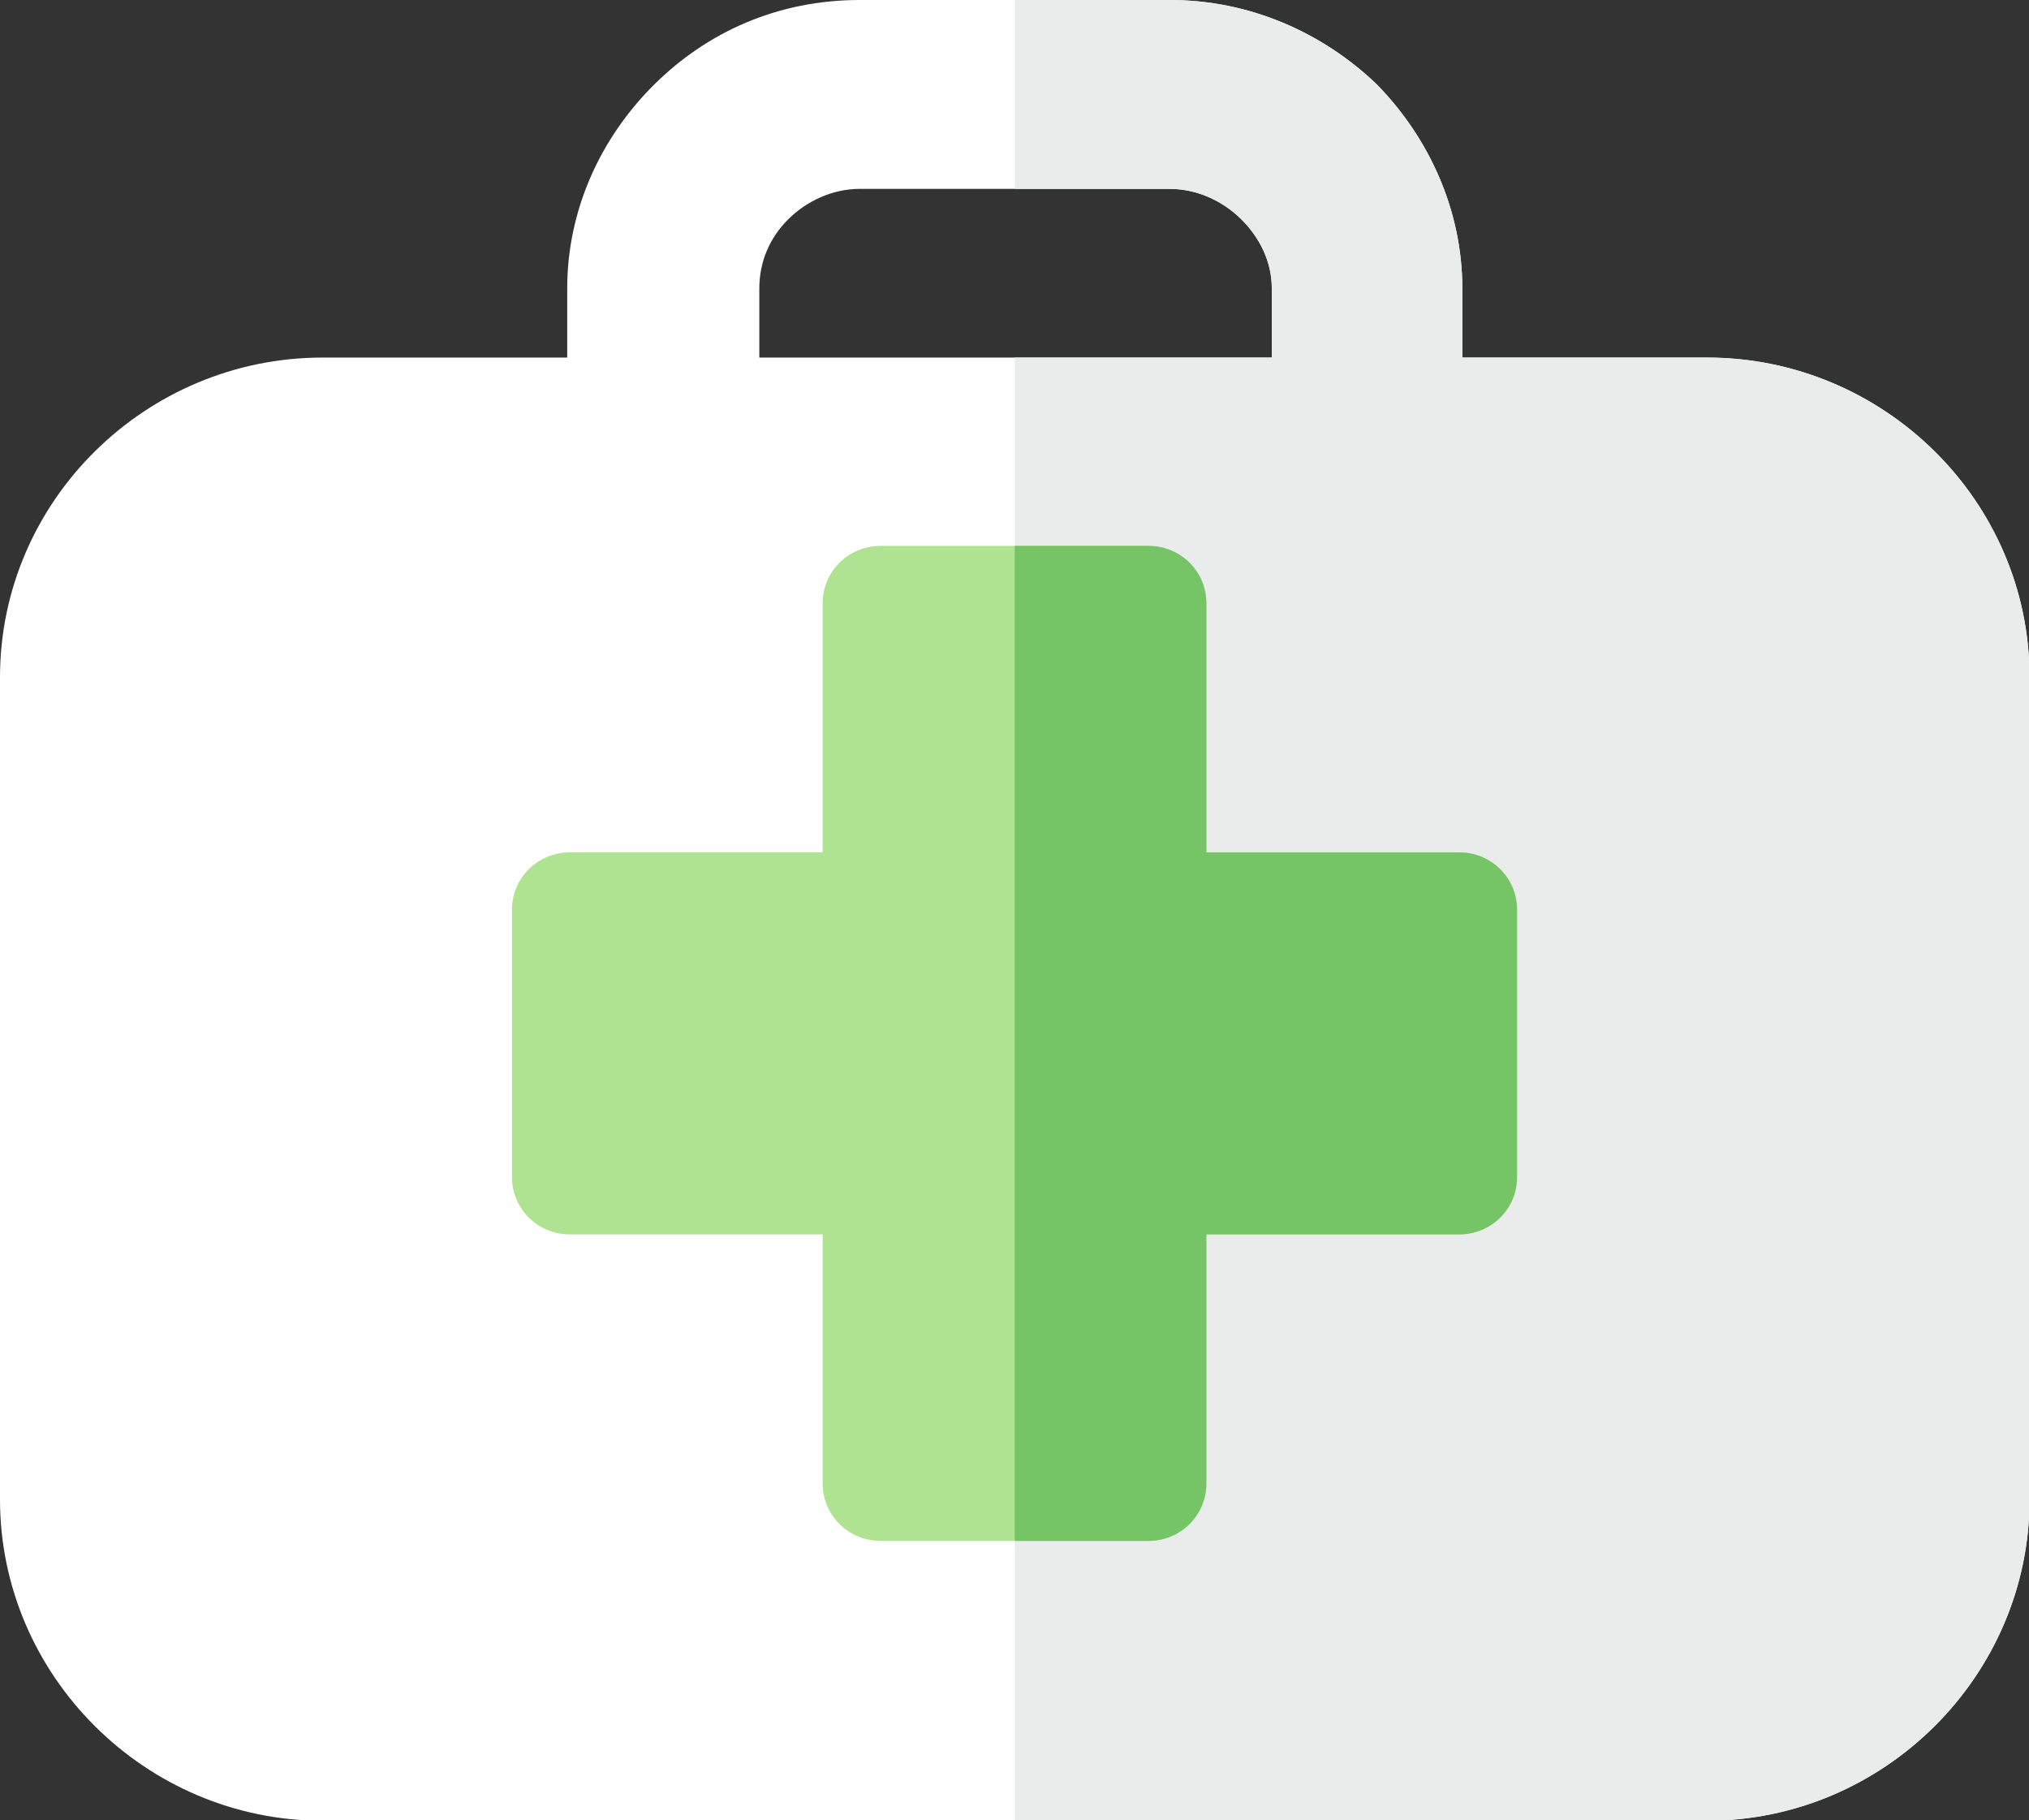
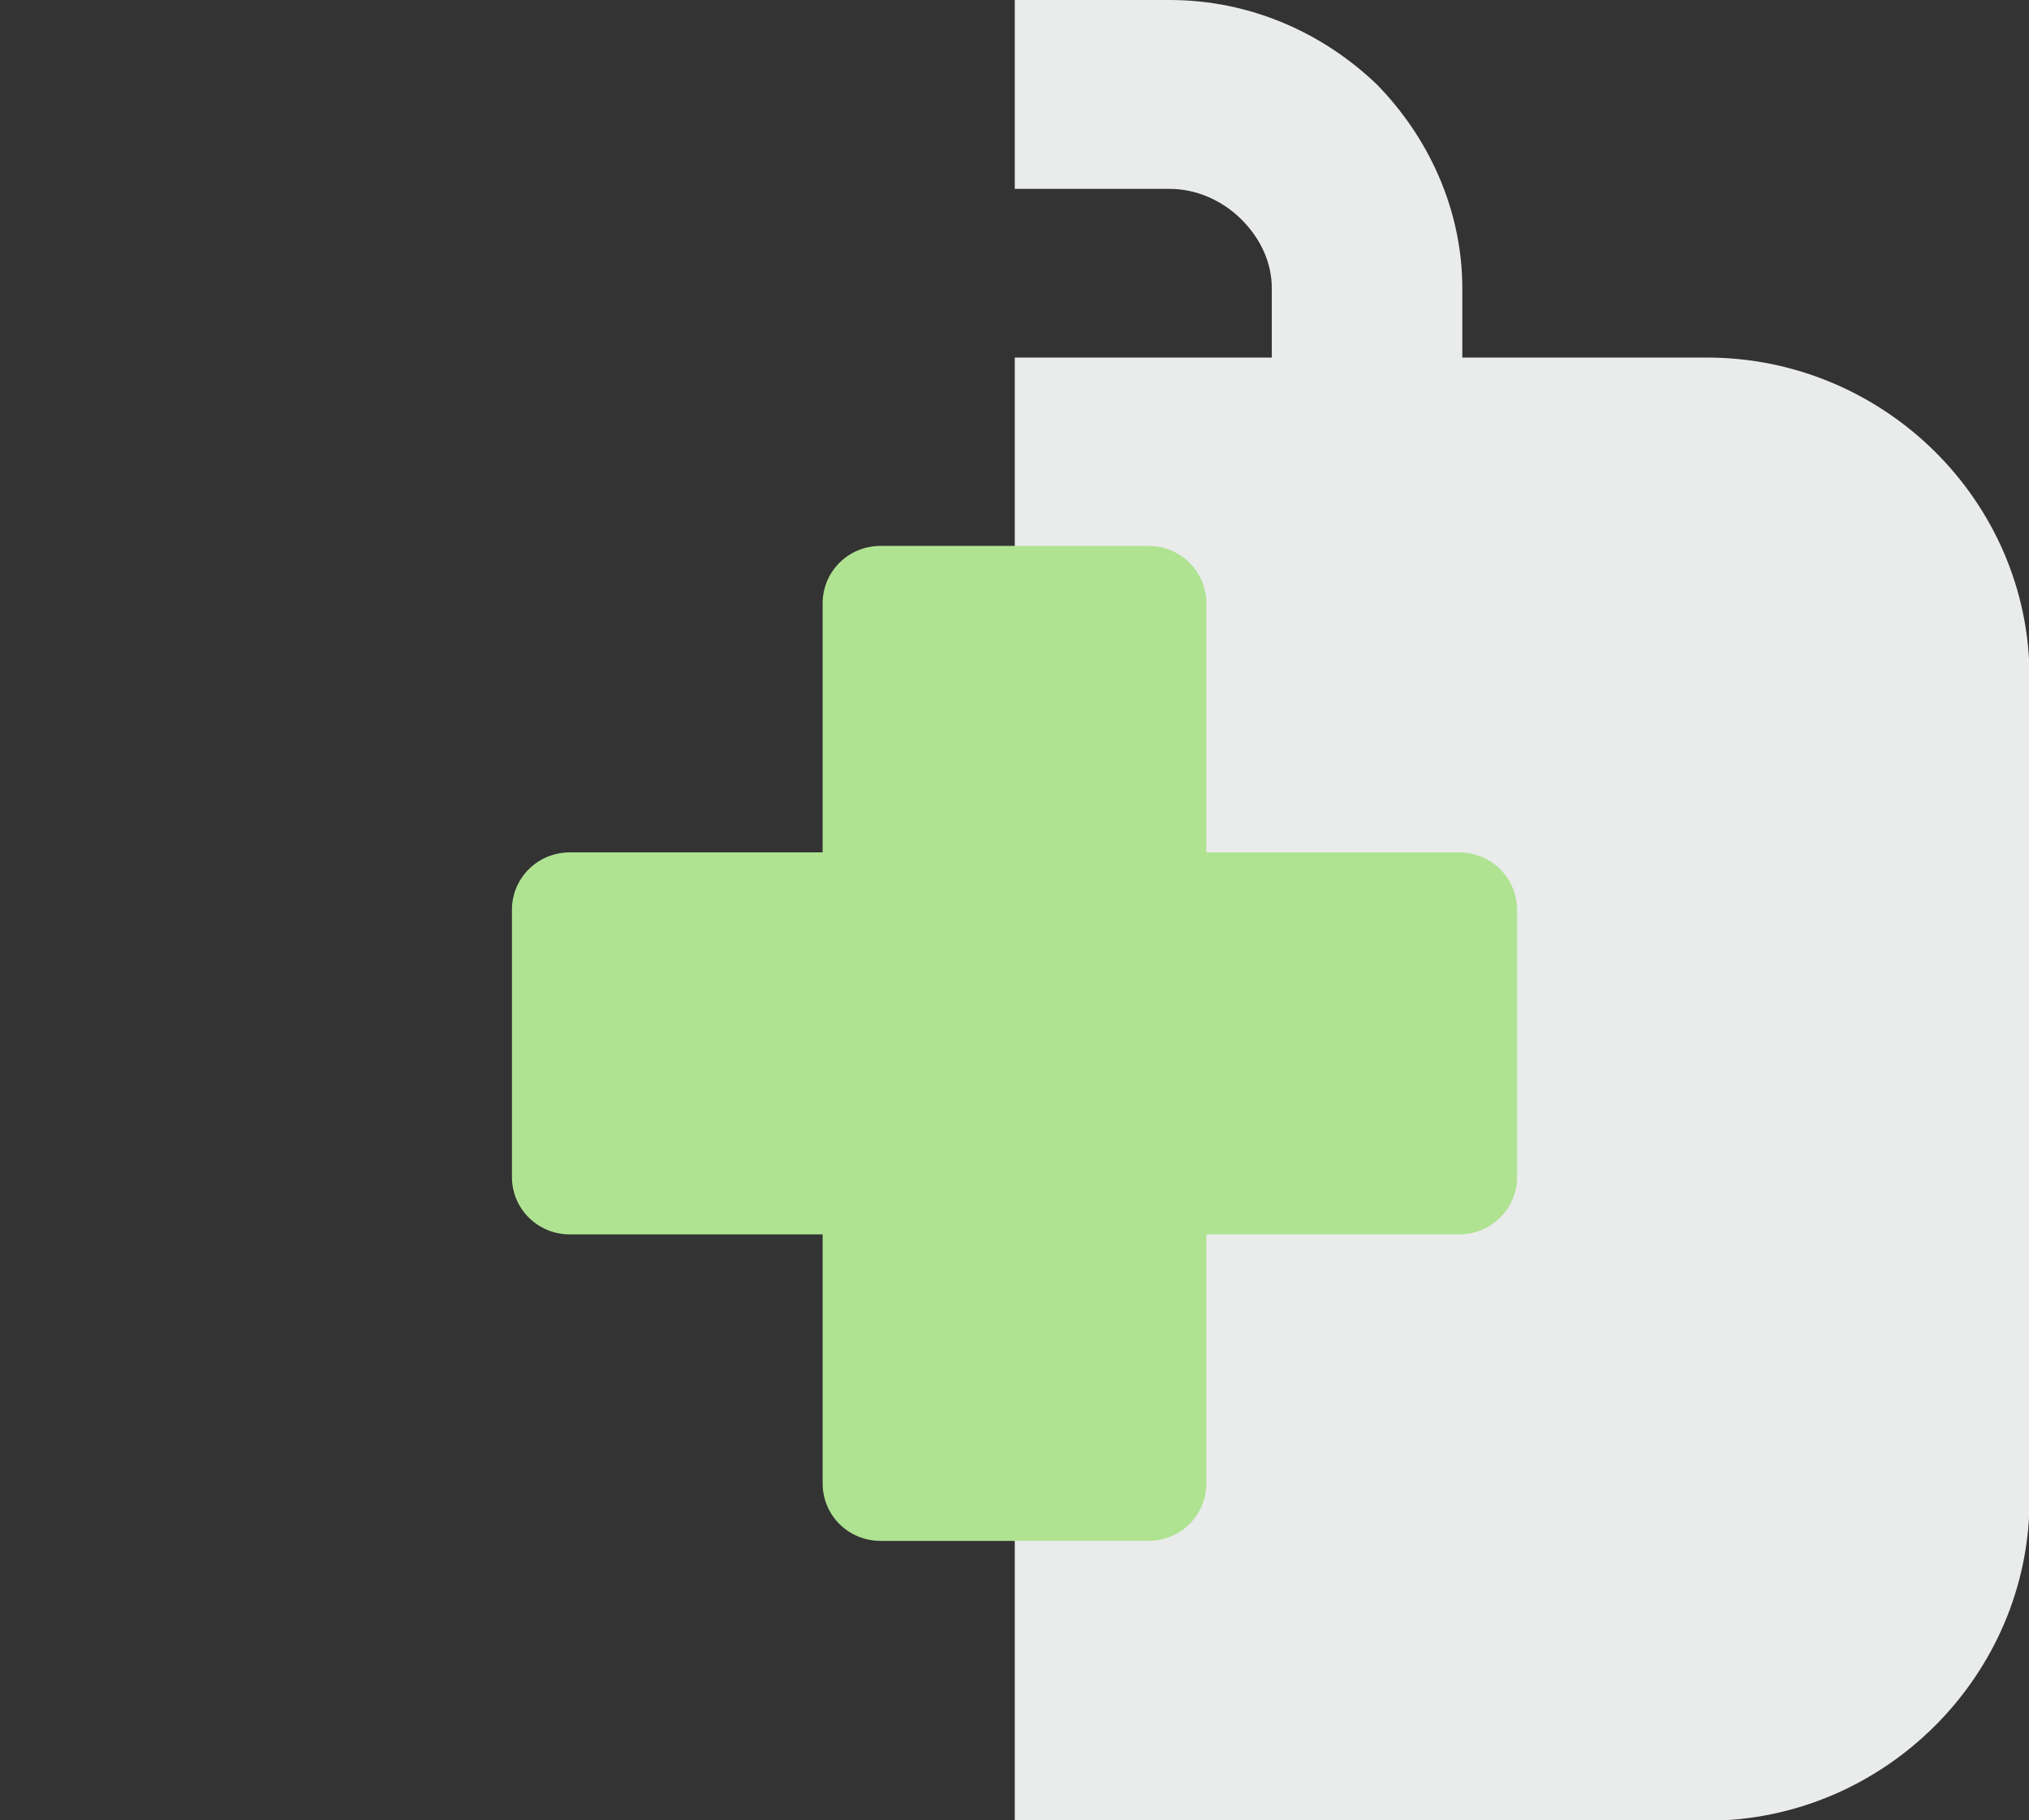
<svg xmlns="http://www.w3.org/2000/svg" width="97" height="87" viewBox="0 0 97 87" fill="none">
  <rect x="0" y="0" width="97" height="87" fill="#333333" stroke="none" />
  <g clip-path="url(#clip0_5_328)">
-     <path fill-rule="evenodd" clip-rule="evenodd" d="M15.418 17.09H27.117V13.784C27.117 10.045 28.707 6.587 31.273 4.044C33.838 1.5 37.225 0 41.099 0H55.927C59.775 0 63.264 1.577 65.83 4.044C68.293 6.561 69.909 10.02 69.909 13.784V17.09H81.607C90.048 17.09 97.026 23.931 97.026 32.374V71.665C97.026 80.108 90.048 87.025 81.607 87.025H15.418C6.978 87.025 0 80.108 0 71.665V32.374C0 23.931 6.978 17.09 15.418 17.09ZM36.301 17.09H60.801V13.784C60.801 12.487 60.211 11.342 59.339 10.478C58.467 9.613 57.235 9.028 55.927 9.028H41.099C39.79 9.028 38.559 9.613 37.687 10.478C36.814 11.342 36.301 12.487 36.301 13.784V17.09Z" fill="white" />
    <path fill-rule="evenodd" clip-rule="evenodd" d="M48.513 0H55.927C59.775 0 63.264 1.577 65.83 4.044C68.293 6.561 69.909 10.02 69.909 13.784V17.09H81.607C90.048 17.09 97.026 23.931 97.026 32.374V71.665C97.026 80.108 90.048 87.025 81.607 87.025H48.513V17.09H60.801V13.784C60.801 12.487 60.211 11.342 59.339 10.478C58.467 9.613 57.235 9.028 55.927 9.028H48.513V0Z" fill="#EAEBEB" />
    <path fill-rule="evenodd" clip-rule="evenodd" d="M42.099 26.092H54.901C56.44 26.092 57.672 27.313 57.672 28.839V40.741H69.755C71.294 40.741 72.525 41.961 72.525 43.487V56.254C72.525 57.779 71.294 59 69.755 59H57.672V70.902C57.672 72.428 56.44 73.649 54.901 73.649H42.099C40.56 73.649 39.328 72.428 39.328 70.902V59H27.245C25.706 59 24.474 57.779 24.474 56.254V43.487C24.474 41.961 25.706 40.741 27.245 40.741H39.328V28.839C39.328 27.313 40.56 26.092 42.099 26.092Z" fill="#AFE392" />
-     <path fill-rule="evenodd" clip-rule="evenodd" d="M48.513 26.092H54.901C56.44 26.092 57.672 27.313 57.672 28.839V40.741H69.755C71.294 40.741 72.525 41.961 72.525 43.487V56.254C72.525 57.779 71.294 59 69.755 59H57.672V70.902C57.672 72.428 56.44 73.649 54.901 73.649H48.513V26.092Z" fill="#75C465" />
  </g>
  <defs>
    <clipPath id="clip0_5_328">
      <rect width="97" height="87" fill="white" />
    </clipPath>
  </defs>
</svg>